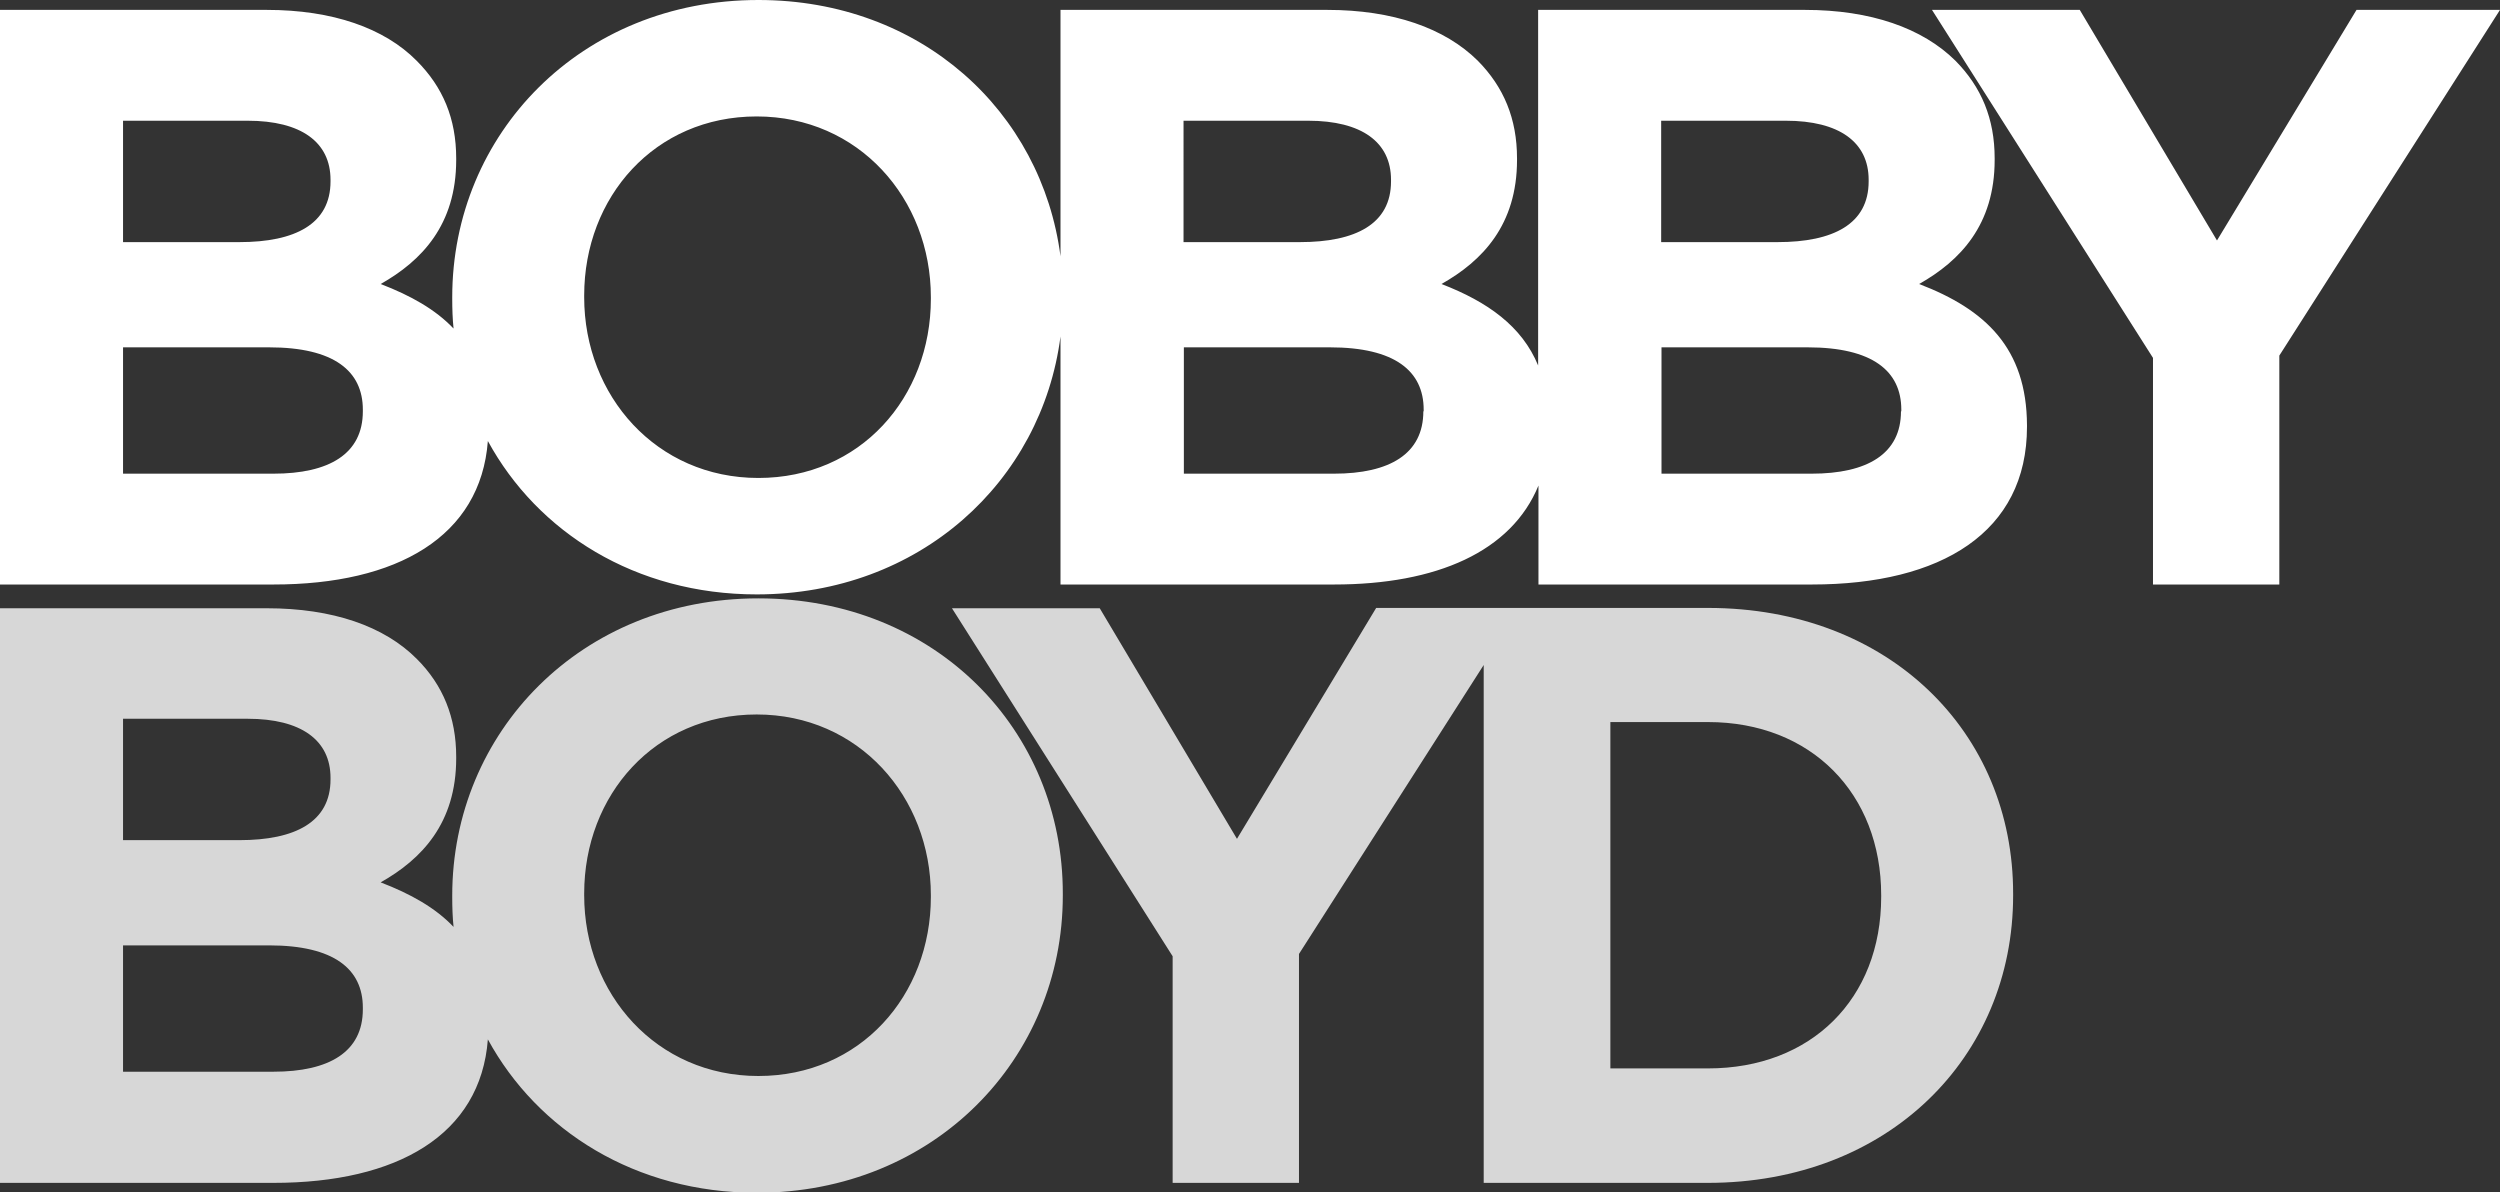
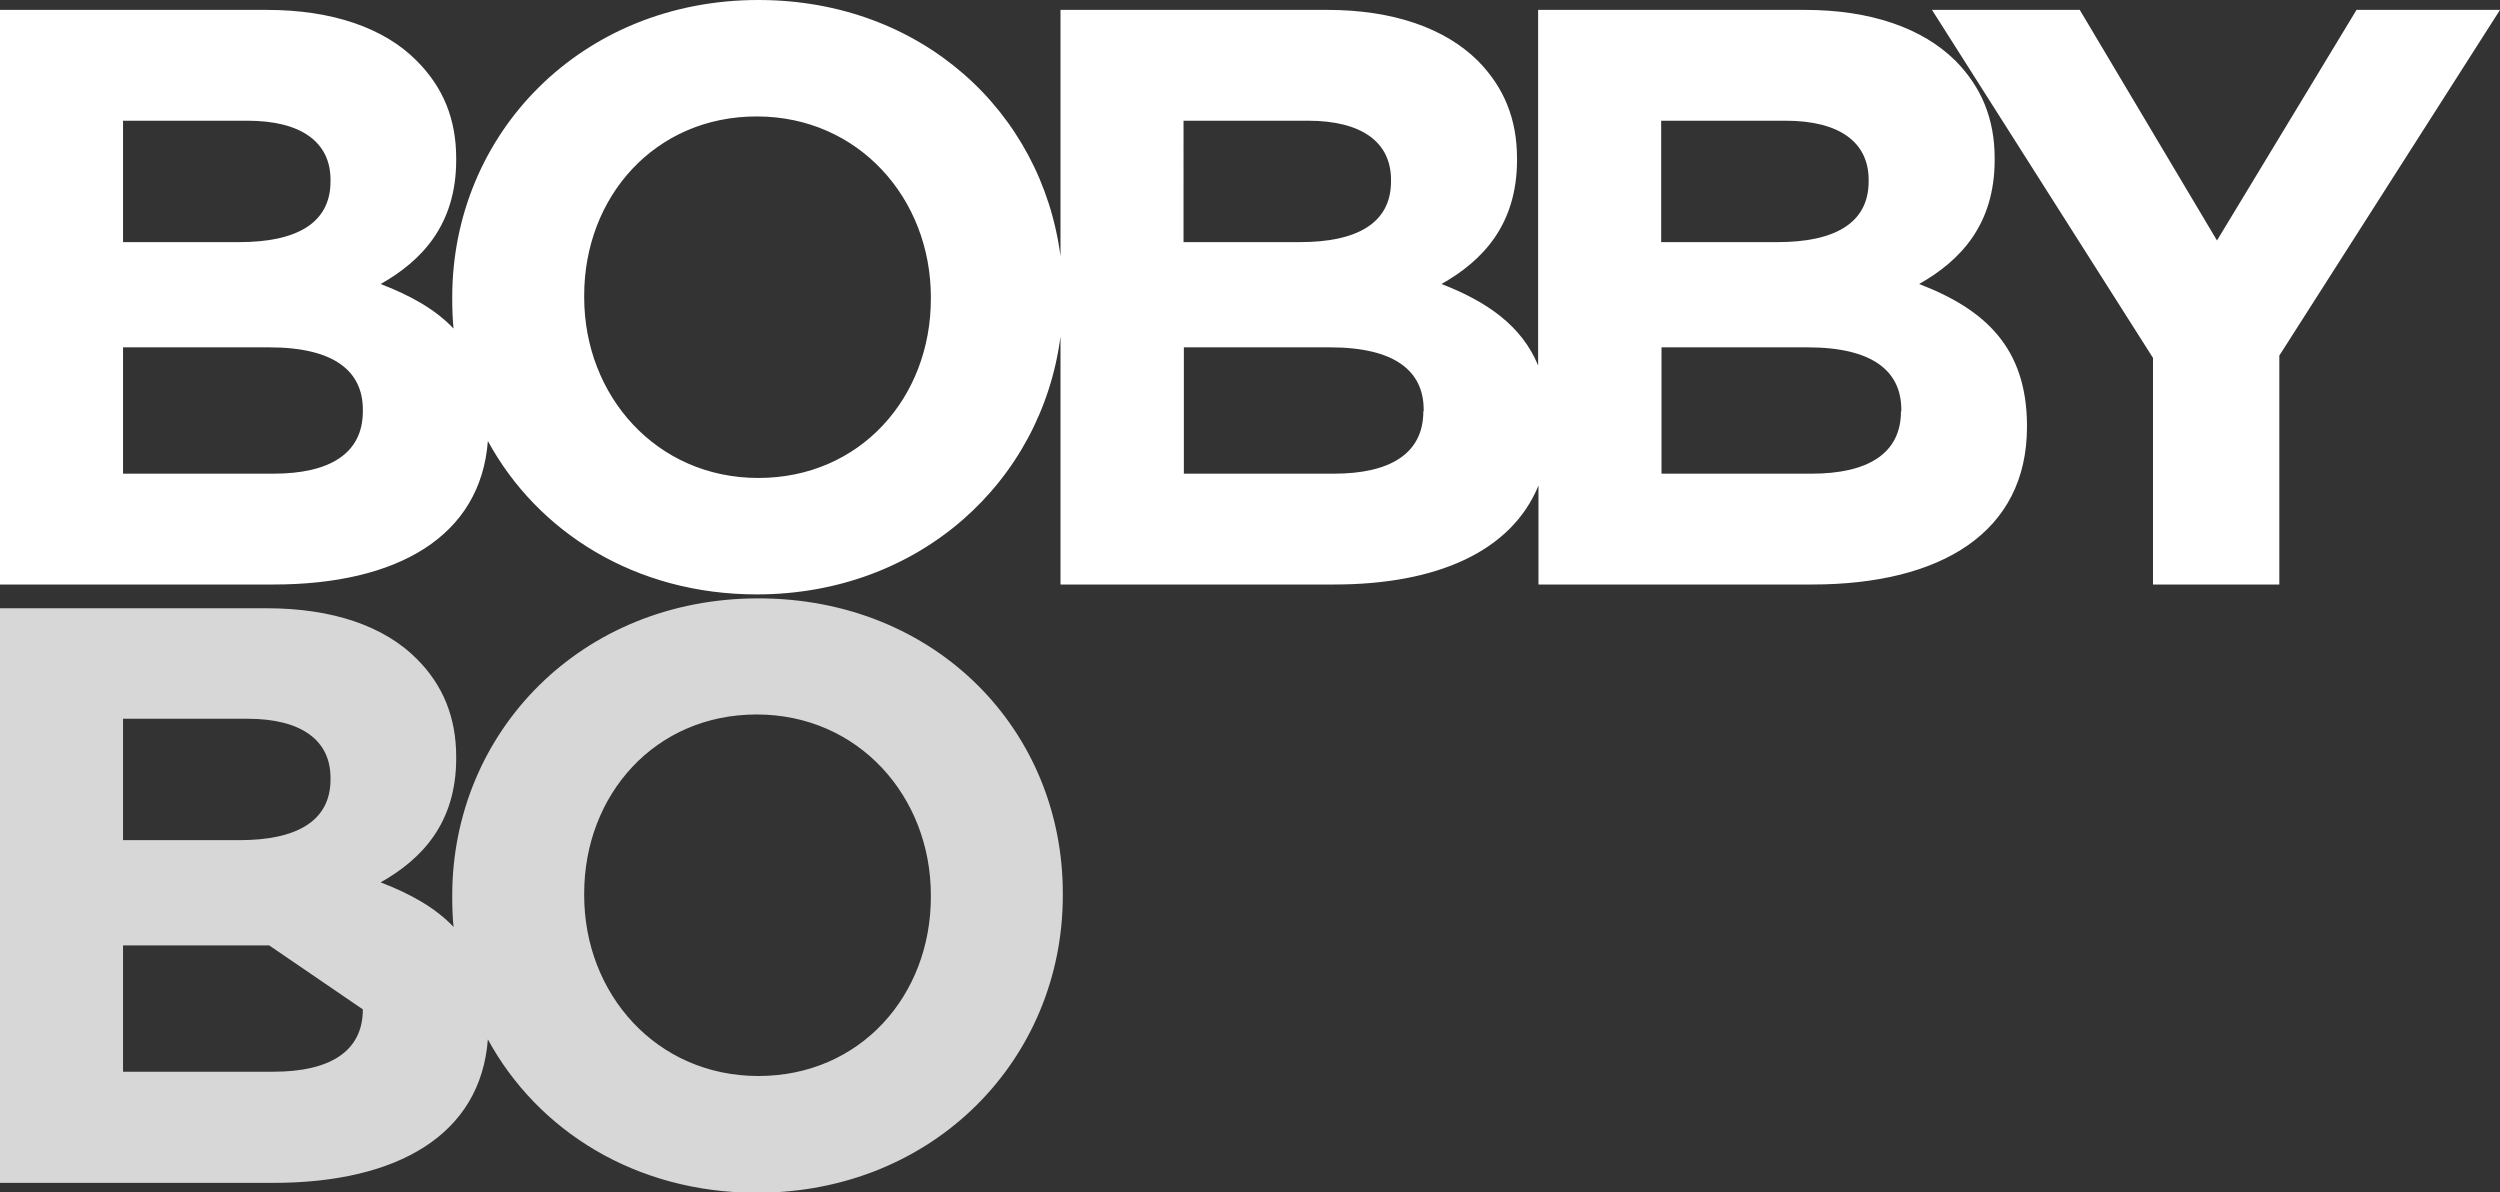
<svg xmlns="http://www.w3.org/2000/svg" version="1.1" id="Layer_1" x="0px" y="0px" viewBox="0 0 757.9 361.5" style="enable-background:new 0 0 757.9 361.5;" xml:space="preserve">
  <rect x="0" y="0" width="757.9" height="361.5" fill="#333333" stroke="none" />
  <style type="text/css">
	.st0{fill:#FFFFFF;}
	.st1{fill:#D7D7D7;}
</style>
  <g>
    <path class="st0" d="M581.8,86.1c12.4-7,22.9-17.9,22.9-37.6V48c0-12-4-21.6-11.9-29.6C582.8,8.5,567.1,3,547.2,3h-80.9v107.8   c-4.9-11.9-15.3-19.3-29.3-24.7c12.4-7,22.9-17.9,22.9-37.6V48c0-12-4-21.6-11.9-29.6C438,8.5,422.3,3,402.4,3h-80.9v74.7   C315.8,33.8,279.3,0,229.9,0c-53.8,0-92.8,40.6-92.8,90.1v0.5c0,3,0.1,6.1,0.4,9c-5.5-5.8-13-10-22.1-13.5   c12.4-7,22.9-17.9,22.9-37.6V48c0-12-4-21.6-12-29.6C116.5,8.5,100.8,3,80.9,3H0v174.2h82.9c37.5,0,62.8-14.5,65-43.5   c15.1,27.7,44.8,46.5,81.5,46.5c49.4,0,86.4-34.2,92.1-78.2v75.2h82.9c31.2,0,53.8-10,62-30v30h82.9c39.3,0,65.2-15.9,65.2-47.8   v-0.5C614.4,105.5,601.9,93.8,581.8,86.1z M37.3,36.6h37.8c16.2,0,25.1,6.5,25.1,17.9V55c0,12.9-10.7,18.4-27.6,18.4H37.3   L37.3,36.6L37.3,36.6z M110,124.7c0,12.9-10.2,18.9-27.1,18.9H37.3v-38.3h44.3c19.7,0,28.4,7.2,28.4,18.9L110,124.7L110,124.7z    M282.2,90.6c0,29.9-21.4,54.3-52.3,54.3s-52.8-24.9-52.8-54.8v-0.5c0-29.9,21.4-54.3,52.3-54.3s52.8,24.9,52.8,54.8V90.6z    M358.8,36.6h37.8c16.2,0,25.1,6.5,25.1,17.9V55c0,12.9-10.7,18.4-27.6,18.4h-35.3V36.6z M431.5,124.7c0,12.9-10.2,18.9-27.1,18.9   h-45.5v-38.3h44.3c19.7,0,28.4,7.2,28.4,18.9V124.7z M503.6,36.6h37.8c16.2,0,25.1,6.5,25.1,17.9V55c0,12.9-10.7,18.4-27.6,18.4   h-35.3V36.6z M576.3,124.7c0,12.9-10.2,18.9-27.1,18.9h-45.5v-38.3h44.3c19.7,0,28.4,7.2,28.4,18.9V124.7z" />
    <polygon class="st0" points="714.4,3 672.1,72.9 630.5,3 585.7,3 652.7,108.5 652.7,177.2 691,177.2 691,107.8 757.9,3  " />
  </g>
  <g>
-     <path class="st1" d="M229.9,181.4c-53.8,0-92.8,40.6-92.8,90.1v0.5c0,3,0.1,6.1,0.4,9c-5.5-5.8-13-10-22.1-13.5   c12.4-7,22.9-17.9,22.9-37.6v-0.5c0-11.9-4-21.7-11.9-29.6c-9.9-10-25.6-15.4-45.5-15.4H0v174.2h82.9c37.5,0,62.8-14.5,65-43.5   c15.1,27.7,44.8,46.5,81.5,46.5c53.8,0,92.8-40.6,92.8-90.1v-0.5C322.3,221.4,283.7,181.4,229.9,181.4z M37.3,217.9h37.8   c16.2,0,25.1,6.5,25.1,17.9v0.5c0,12.9-10.7,18.4-27.6,18.4H37.3L37.3,217.9L37.3,217.9z M110,306c0,12.9-10.2,18.9-27.1,18.9H37.3   v-38.3h44.3c19.7,0,28.4,7.2,28.4,18.9L110,306L110,306z M282.2,271.9c0,29.9-21.4,54.3-52.3,54.3s-52.8-24.9-52.8-54.8v-0.5   c0-29.9,21.4-54.3,52.3-54.3s52.8,24.9,52.8,54.8V271.9z" />
-     <path class="st1" d="M517.8,184.3h-57h-11h-32.6L375,254.3l-41.6-69.9h-44.8l66.9,105.5v68.7h38.3v-69.4l56-87.6v157h67.9   c54.8,0,92.6-38.1,92.6-87.1v-0.5C610.4,221.9,572.6,184.3,517.8,184.3z M570.3,271.9c0,30.9-21.2,52-52.5,52h-29.6v-105h29.6   c31.3,0,52.5,21.7,52.5,52.5V271.9z" />
+     <path class="st1" d="M229.9,181.4c-53.8,0-92.8,40.6-92.8,90.1v0.5c0,3,0.1,6.1,0.4,9c-5.5-5.8-13-10-22.1-13.5   c12.4-7,22.9-17.9,22.9-37.6v-0.5c0-11.9-4-21.7-11.9-29.6c-9.9-10-25.6-15.4-45.5-15.4H0v174.2h82.9c37.5,0,62.8-14.5,65-43.5   c15.1,27.7,44.8,46.5,81.5,46.5c53.8,0,92.8-40.6,92.8-90.1v-0.5C322.3,221.4,283.7,181.4,229.9,181.4z M37.3,217.9h37.8   c16.2,0,25.1,6.5,25.1,17.9v0.5c0,12.9-10.7,18.4-27.6,18.4H37.3L37.3,217.9L37.3,217.9z M110,306c0,12.9-10.2,18.9-27.1,18.9H37.3   v-38.3h44.3L110,306L110,306z M282.2,271.9c0,29.9-21.4,54.3-52.3,54.3s-52.8-24.9-52.8-54.8v-0.5   c0-29.9,21.4-54.3,52.3-54.3s52.8,24.9,52.8,54.8V271.9z" />
  </g>
</svg>